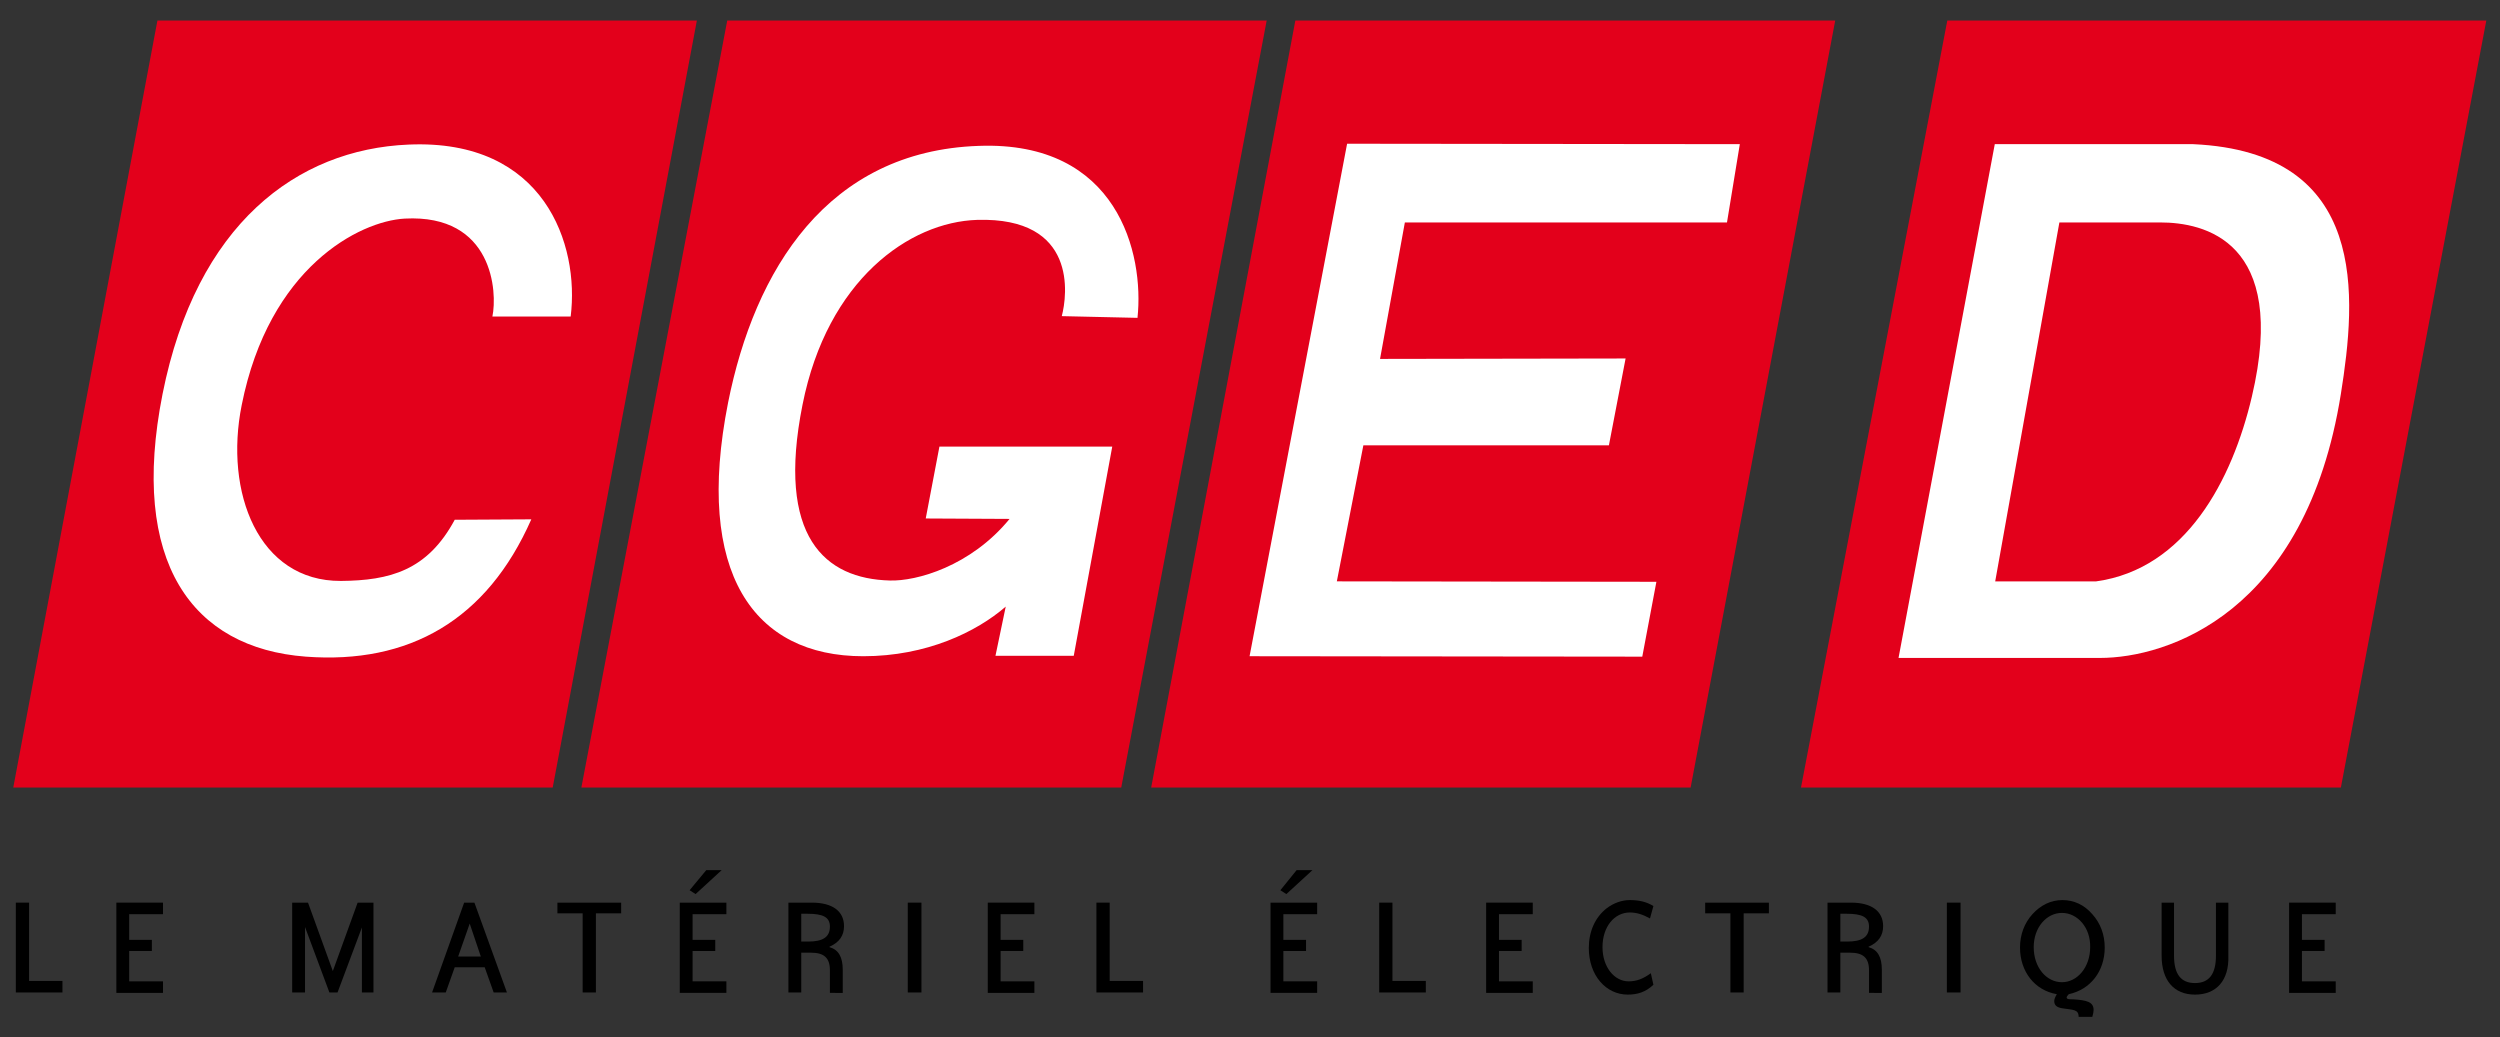
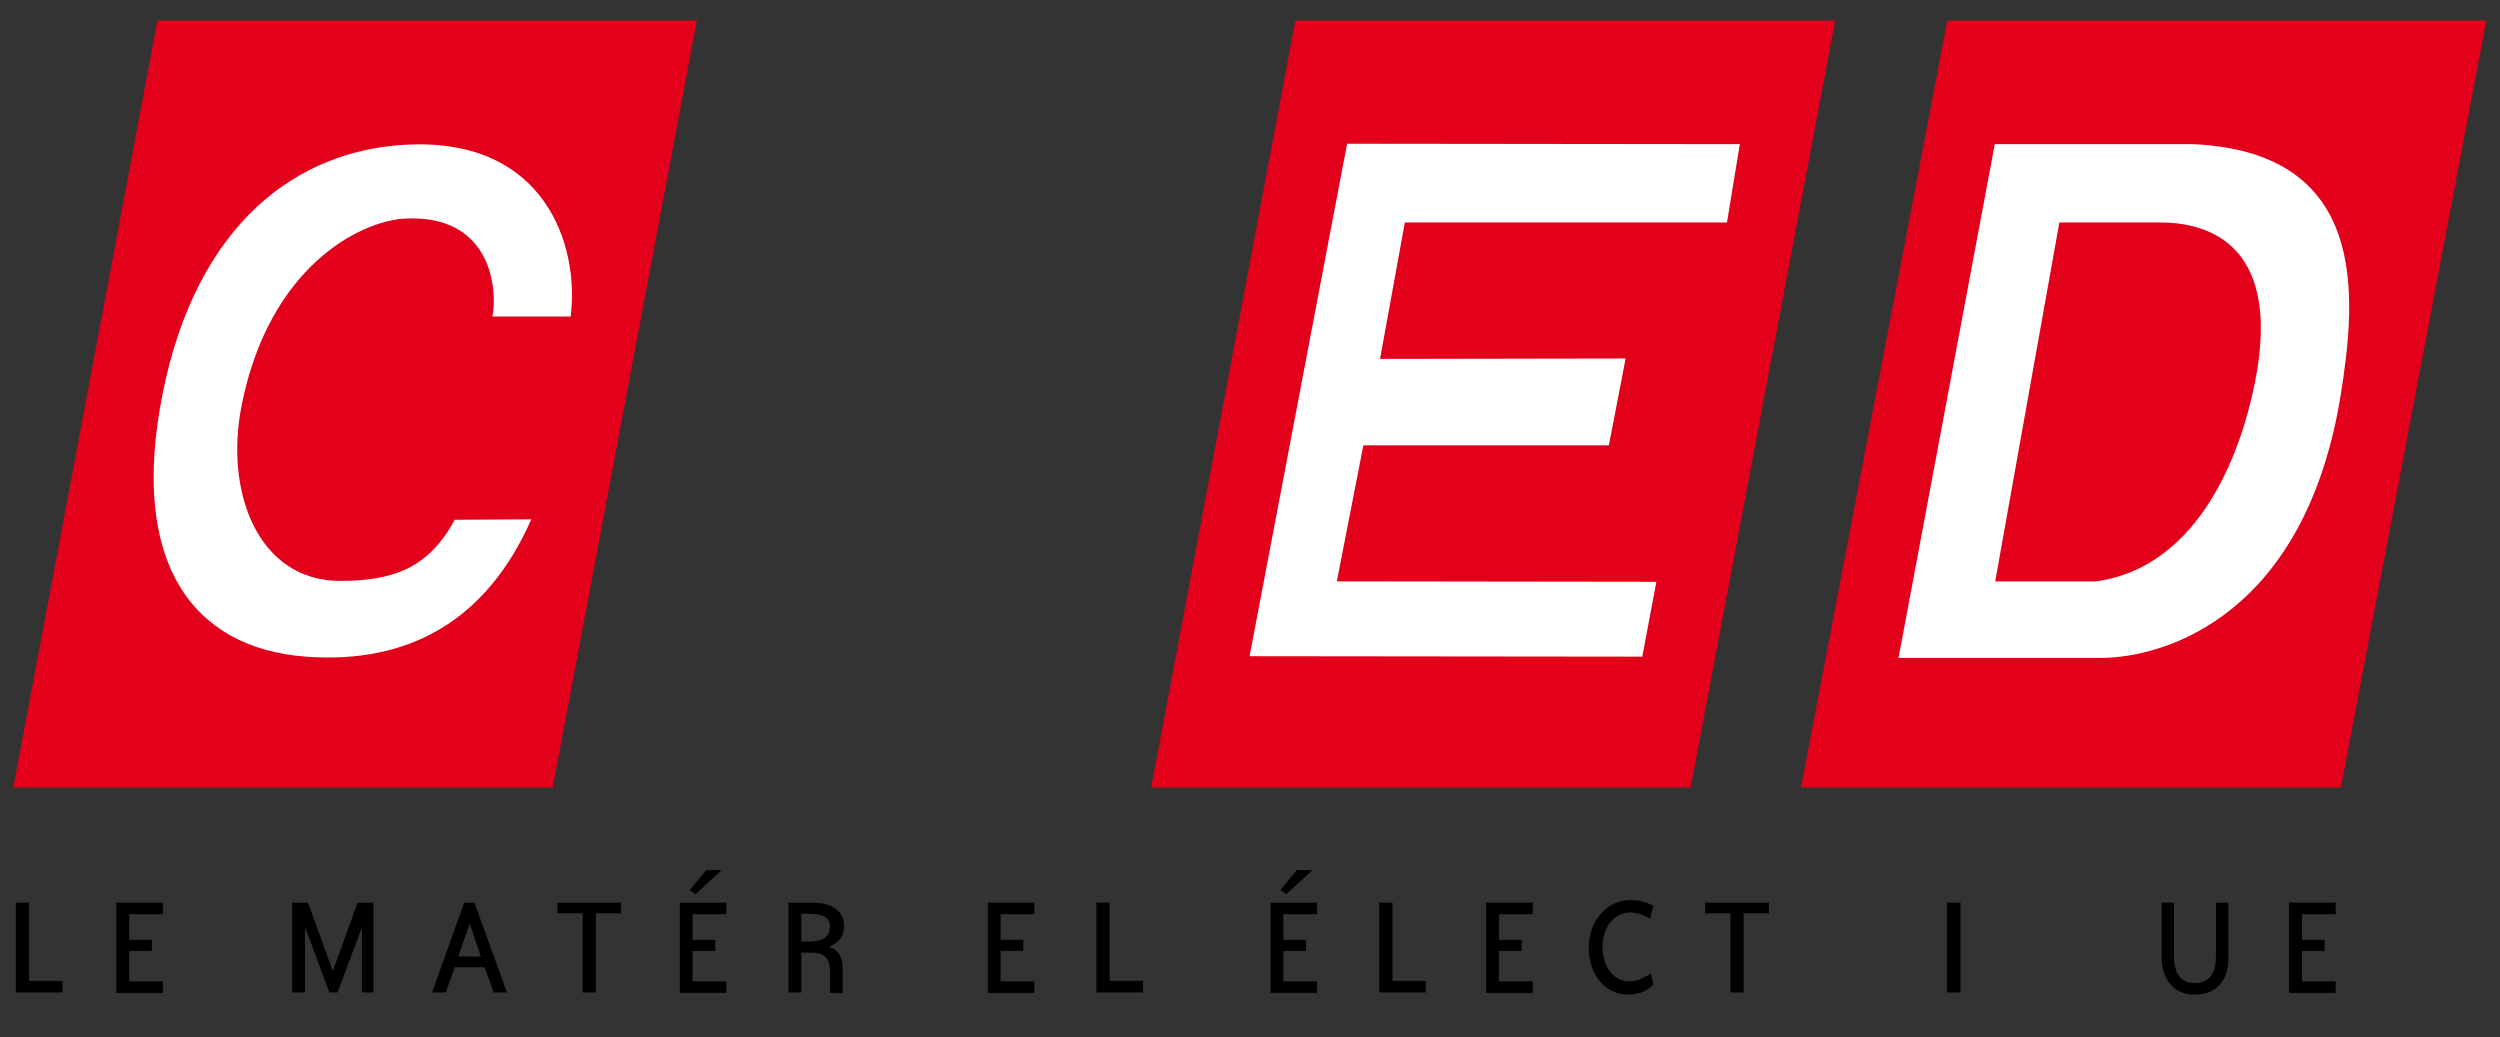
<svg xmlns="http://www.w3.org/2000/svg" version="1.1" id="Calque_1" x="0px" y="0px" width="584.4px" height="242.5px" viewBox="0 0 584.4 242.5" style="enable-background:new 0 0 584.4 242.5;" xml:space="preserve">
  <rect x="0" y="0" width="584.4" height="242.5" fill="#333333" stroke="none" />
  <style type="text/css">
	.st0{fill:#E3001B;}
	.st1{fill:#FFFFFF;}
</style>
  <g>
    <path class="st0" d="M36.8,4.8L3.1,184.1l126.1,0L162.9,4.8L36.8,4.8z" />
-     <path class="st0" d="M170,4.8l-34.1,179.3h126.2l34-179.3H170z" />
    <g>
      <path class="st0" d="M302.8,4.8l-33.7,179.3l126.1,0L429,4.8L302.8,4.8z" />
      <g>
        <path class="st1" d="M403.7,52h-75.3l-5.8,31.9l57.4-0.1l-3.9,20.3l-57.4,0l-6.2,31.8l74.7,0.1l-3.3,17.5l-91.8-0.1l22.8-119.8     l91.8,0.1L403.7,52z" />
      </g>
    </g>
    <g>
      <path class="st0" d="M455.2,4.8l-34.2,179.3l126.2,0l34-179.3L455.2,4.8z" />
      <g>
        <path class="st1" d="M466.3,33.7h46.4c41.2,1.9,38.1,35.8,34.5,58.4c-8.2,51.4-40.7,61.7-56.3,61.7h-47.1L466.3,33.7z      M466.4,135.9h23.6c20.9-2.9,31.8-23.6,36.4-43.2C535,56.2,515.1,52,505,52h-23.6L466.4,135.9z" />
      </g>
    </g>
    <g>
-       <path class="st1" d="M235.1,141.8c-6.8,5.9-18.5,11.6-33.3,11.6c-25.6,0-39.5-19.4-31.6-59.3c6.2-31,23.2-58.8,58.6-60    c32.5-1.2,38.7,25.2,37.1,40.2l-17.7-0.4c1.3-4.9,3.7-23.2-19.8-22.5c-15.8,0.5-35,14-40.8,43.2c-6.2,31,5.3,40.7,20.4,41.1    c6.2,0.2,18.9-3.3,28-14.4l-19.6-0.1l3.2-16.8H260l-9,48.9h-18.3L235.1,141.8z" />
-     </g>
+       </g>
    <g>
      <path class="st1" d="M115.1,74c1.2-5.7,0.2-24-20.5-22.9C84,51.7,62.9,62.5,56.5,94.7c-4.1,20.4,3.9,41.2,23.2,41.1    c11.4-0.1,20.2-2.4,26.6-14.3l17.9-0.1c-10.4,23.6-28.6,33.9-52.7,32.1c-26.6-2-41.3-22.1-33.5-61.4c7.9-39.7,31.4-57.2,57.5-58.3    c31.8-1.4,40,23.4,37.9,40.2H115.1z" />
    </g>
    <g>
      <path d="M3.7,232v-21h3.1v18.3h7.8v2.7H3.7z" />
      <path d="M27.2,232v-21h10.9v2.7h-7.9v6h5.3v2.6h-5.3v7.1h7.9v2.7H27.2z" />
      <path d="M84.6,232v-15.2L78.9,232H77l-5.7-15.3V232h-3v-21h3.7l5.8,16l5.8-16h3.7v21H84.6z" />
      <path d="M115.4,232l-2.1-5.9h-7l-2.1,5.9H101l7.5-21h2.4l7.6,21H115.4z M109.8,215.9l-2.7,7.7h5.3L109.8,215.9z" />
      <path d="M139.3,213.5V232h-3.1v-18.5h-5.9V211h14.9v2.5H139.3z" />
      <path d="M158.9,232v-21h10.9v2.7h-7.9v6h5.3v2.6h-5.3v7.1h7.9v2.7H158.9z M168.7,203.4l-6.1,5.6l-1.4-0.9l3.9-4.7H168.7z" />
      <path d="M194,232v-5.2c0-2.9-1.4-4.1-4.4-4.1h-2.3v9.3h-3v-21h5.5c4.8,0,7.5,2,7.5,5.5c0,2.2-1.1,3.8-3.4,4.8v0.1    c2.1,0.6,3.1,2.3,3.1,5.3v5.4H194z M194,216.6c0-2.2-1.6-3-5.2-3h-1.5v6.5h1.6C192.3,220.1,194,219.1,194,216.6z" />
-       <path d="M212.2,232v-21h3.2v21H212.2z" />
      <path d="M230.9,232v-21h10.9v2.7h-7.9v6h5.3v2.6h-5.3v7.1h7.9v2.7H230.9z" />
      <path d="M256.3,232v-21h3.1v18.3h7.8v2.7H256.3z" />
      <path d="M297,232v-21h10.9v2.7H300v6h5.3v2.6H300v7.1h7.9v2.7H297z M306.8,203.4l-6.1,5.6l-1.4-0.9l3.8-4.7H306.8z" />
      <path d="M322.4,232v-21h3.1v18.3h7.8v2.7H322.4z" />
      <path d="M347.4,232v-21h10.9v2.7h-7.9v6h5.3v2.6h-5.3v7.1h7.9v2.7H347.4z" />
      <path d="M380.5,232.5c-5.1,0-9.1-4.5-9.1-10.9c0-3.9,1.5-7.2,4.2-9.3c1.6-1.2,3.5-1.9,5.4-1.9c2.1,0,3.9,0.4,5.5,1.4l-0.8,2.9    c-1.6-0.9-3.1-1.4-4.7-1.4c-3.6,0-6.4,3.3-6.4,8.1c0,4.7,2.8,8,6.1,8c1.9,0,3.4-0.6,5.2-1.9l0.6,2.7    C384.7,231.9,382.8,232.5,380.5,232.5z" />
      <path d="M407.6,213.5V232h-3.1v-18.5h-5.9V211h14.9v2.5H407.6z" />
-       <path d="M436.9,232v-5.2c0-2.9-1.4-4.1-4.4-4.1h-2.3v9.3h-3v-21h5.5c4.8,0,7.5,2,7.5,5.5c0,2.2-1.1,3.8-3.4,4.8v0.1    c2.1,0.6,3.1,2.3,3.1,5.3v5.4H436.9z M436.9,216.6c0-2.2-1.6-3-5.2-3h-1.5v6.5h1.6C435.2,220.1,436.9,219.1,436.9,216.6z" />
      <path d="M455.1,232v-21h3.2v21H455.1z" />
-       <path d="M472.2,221.5c0-3,1-5.7,2.9-7.8c1.9-2.1,4.3-3.3,7-3.3s5.1,1.1,7,3.3c1.9,2.1,2.9,4.8,2.9,7.8c0,5.5-3.3,9.8-8.4,10.9    c-0.3,0.3-0.5,0.6-0.5,0.7c0,0.5,0.5,0.5,1.5,0.5c3.2,0.2,4.8,0.6,4.8,2.5c0,0.4-0.1,0.9-0.3,1.6h-3.2c0-1.8-1.3-1.6-3.8-2    c-1.3-0.2-1.9-0.7-1.9-1.7c0-0.4,0.2-0.9,0.6-1.6C475.6,231.5,472.2,227.1,472.2,221.5z M482,213.4c-3.6,0-6.6,3.4-6.6,8    c0,4.8,3,8.2,6.6,8.2c3.6,0,6.6-3.5,6.6-8.2C488.7,216.8,485.6,213.4,482,213.4z" />
      <path d="M513.1,232.5c-4.9,0-7.8-3.3-7.8-9.1V211h2.9v12.4c0,4.3,1.6,6.4,4.9,6.4c3.3,0,4.9-2.1,4.9-6.4V211h2.9v12.4    C521.1,229.2,518.1,232.5,513.1,232.5z" />
      <path d="M535.1,232v-21h10.9v2.7h-7.9v6h5.3v2.6h-5.3v7.1h7.9v2.7H535.1z" />
    </g>
  </g>
</svg>